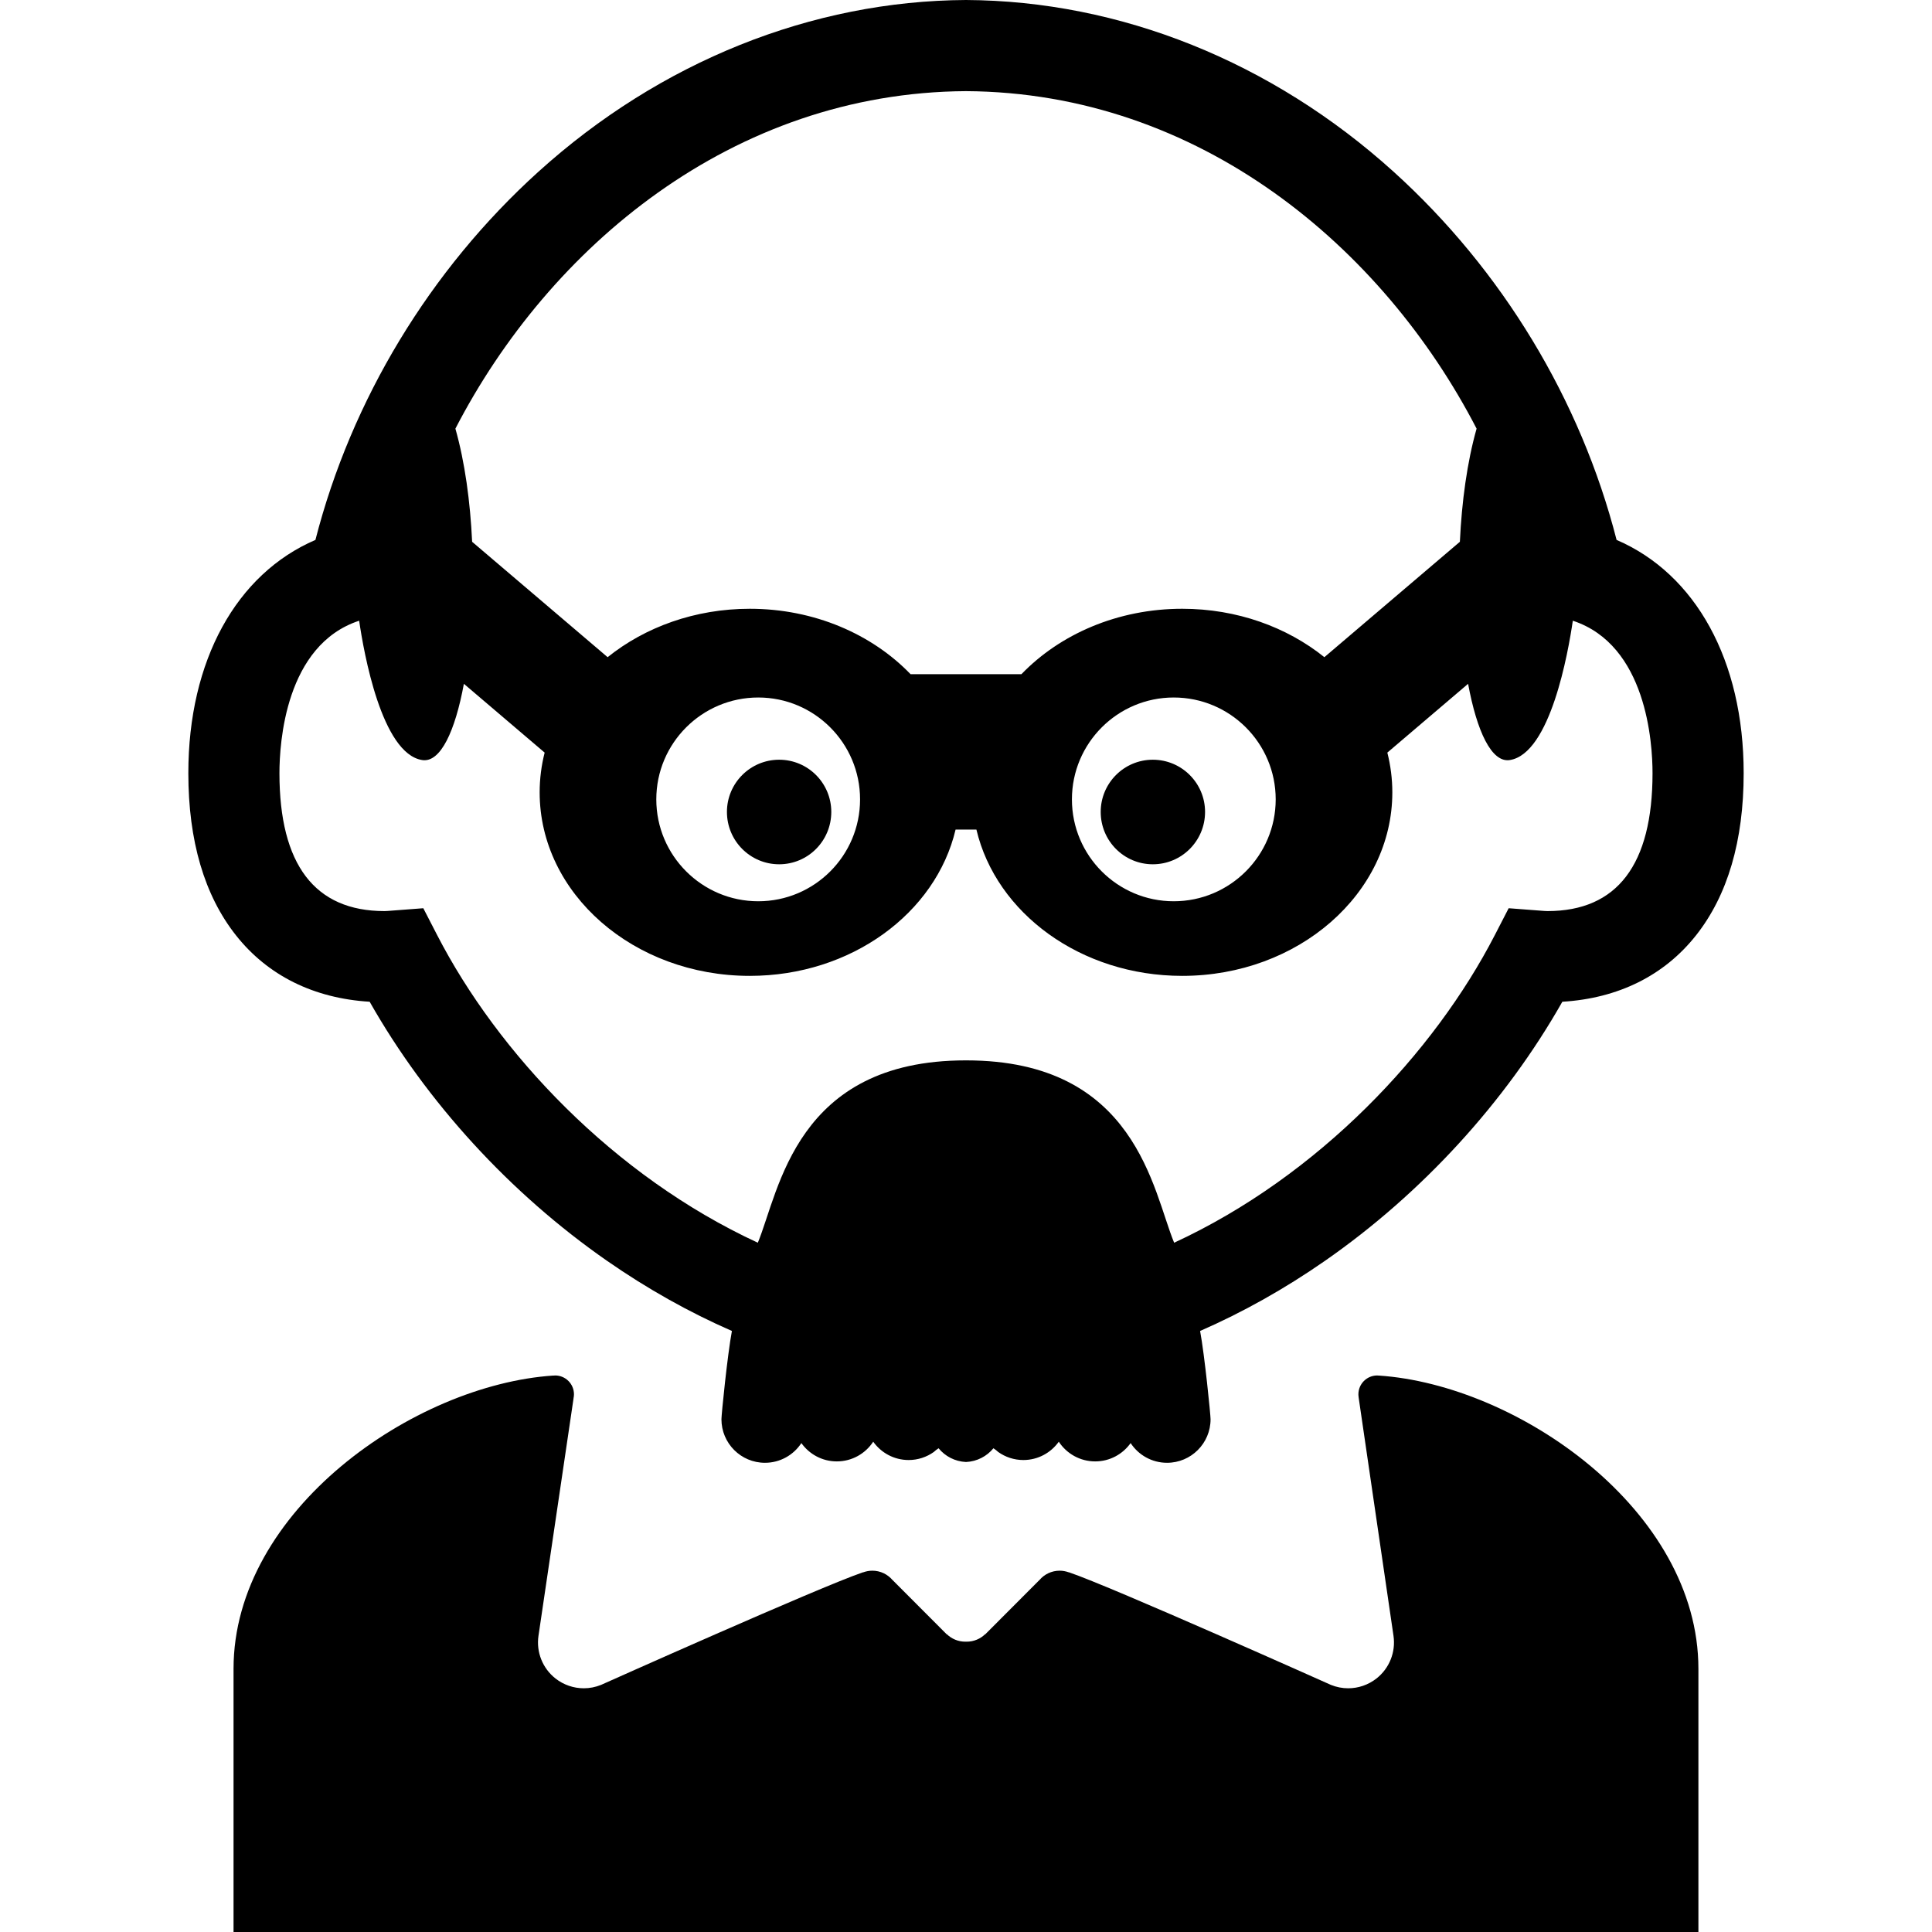
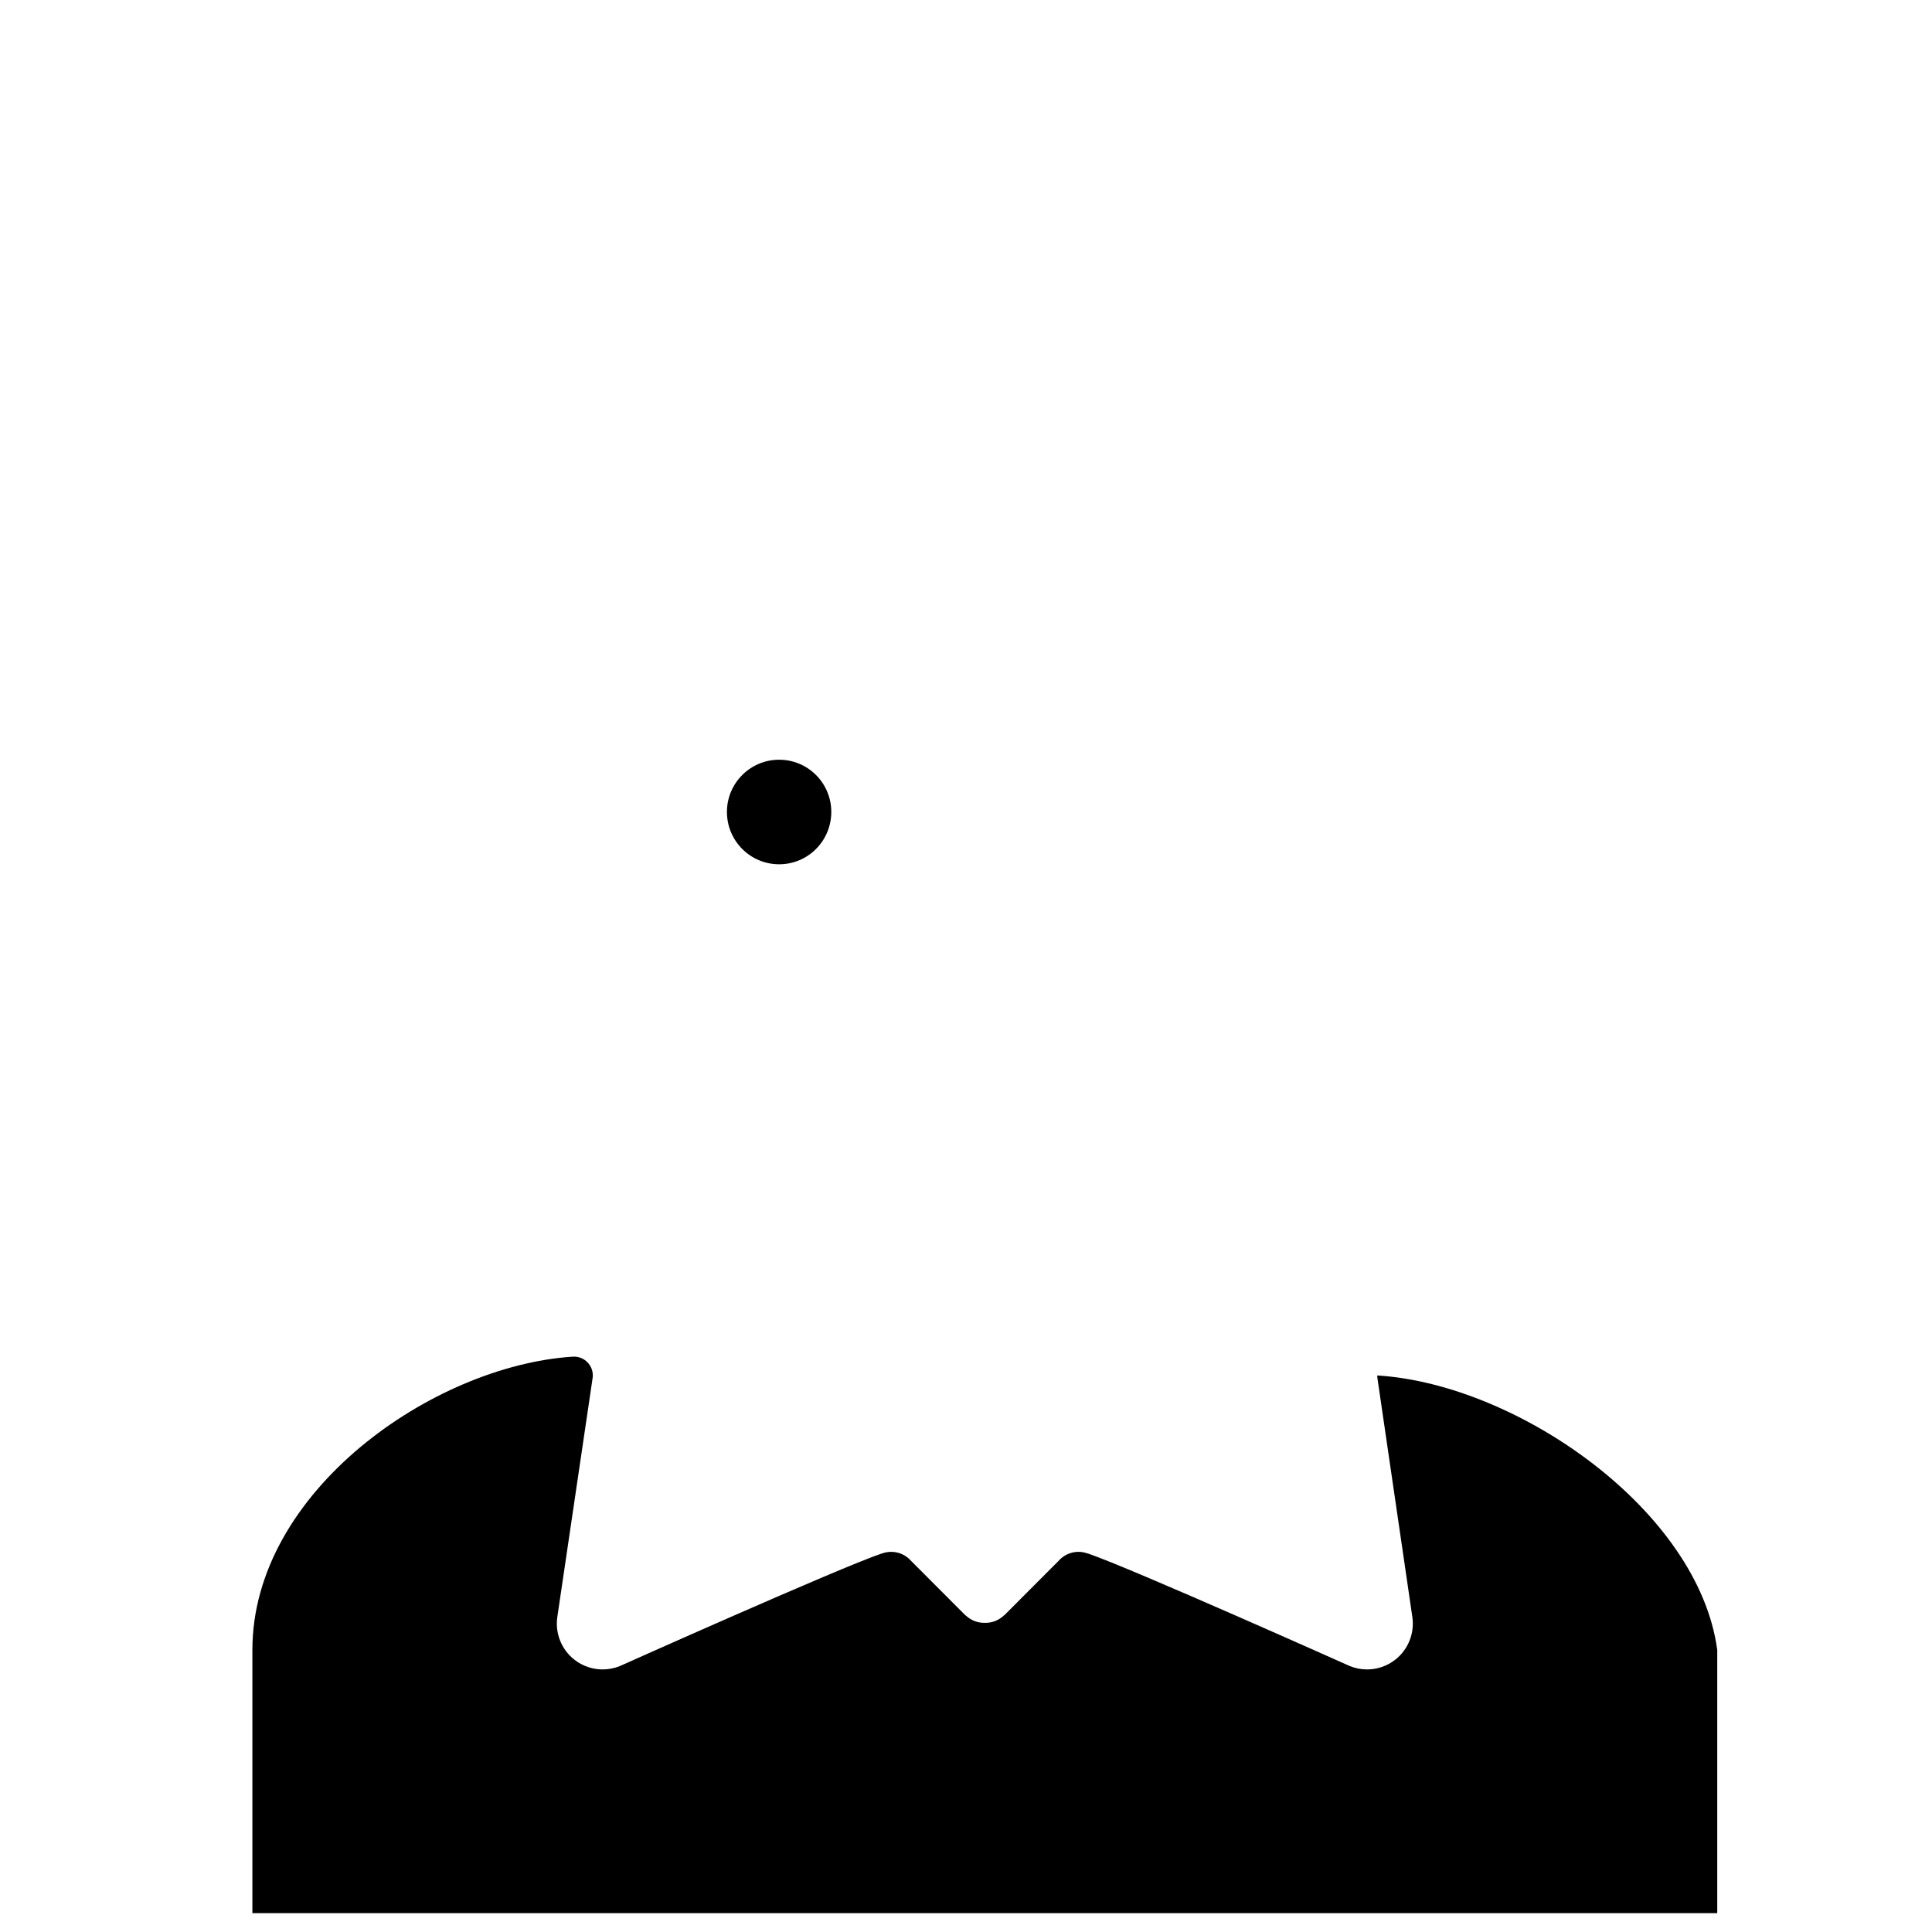
<svg xmlns="http://www.w3.org/2000/svg" fill="#000000" version="1.1" id="Capa_1" width="800px" height="800px" viewBox="0 0 466.1 466.1" xml:space="preserve">
  <g>
    <g id="Layer_2_22_">
      <g>
        <path d="M175.375,195.881c0,6.979,5.636,12.63,12.599,12.63c6.956,0,12.576-5.651,12.576-12.63     c0-6.945-5.62-12.595-12.576-12.595C181.011,183.286,175.375,188.936,175.375,195.881z" />
-         <path d="M89.182,241.674c13.734,24.223,33.869,46.236,57.28,62.512c9.723,6.758,19.808,12.409,30.114,16.912     c-1.081,5.768-2.526,20.18-2.526,21.303c0,5.799,4.701,10.5,10.5,10.5c3.676,0,6.907-1.894,8.783-4.754     c1.903,2.672,5.02,4.42,8.55,4.42c3.677,0,6.907-1.893,8.783-4.752c1.903,2.672,5.02,4.42,8.55,4.42     c2.256,0,4.34-0.719,6.051-1.93c0.354-0.336,0.752-0.632,1.166-0.91c1.582,1.937,3.951,3.194,6.617,3.316     c2.666-0.122,5.035-1.38,6.617-3.316c0.414,0.277,0.812,0.573,1.166,0.91c1.711,1.211,3.795,1.93,6.051,1.93     c3.531,0,6.646-1.748,8.551-4.42c1.875,2.86,5.105,4.752,8.783,4.752c3.529,0,6.646-1.748,8.549-4.42     c1.877,2.861,5.107,4.754,8.783,4.754c5.799,0,10.5-4.701,10.5-10.5c0-1.123-1.445-15.535-2.525-21.303     c10.307-4.503,20.391-10.154,30.113-16.912c23.412-16.275,43.547-38.289,57.279-62.512c13.479-0.818,24.576-6.314,32.252-16.021     c7.627-9.644,11.494-22.809,11.494-39.13c0-27.167-11.576-48.057-30.658-56.266c-8.672-33.803-27.623-65.155-53.816-88.843     C306.847,14.88,270.249,0.194,233.05,0c-37.197,0.194-73.796,14.88-103.138,41.414c-26.193,23.688-45.144,55.04-53.815,88.843     c-19.084,8.21-30.661,29.099-30.661,56.267c0,16.321,3.867,29.487,11.494,39.13C64.606,235.359,75.704,240.855,89.182,241.674z      M233.049,21.988c56.362,0.331,100.559,37.676,123.184,81.421c-2.289,8.072-3.584,17.635-4.035,27.297l-32.689,27.841     c-9.027-7.25-21.068-11.68-34.297-11.68c-15.567,0-29.49,6.136-38.791,15.785H233.05h-13.37     c-9.301-9.648-23.224-15.785-38.792-15.785c-13.229,0-25.27,4.43-34.297,11.68l-32.689-27.841     c-0.453-9.662-1.747-19.225-4.036-27.297C132.49,59.664,176.688,22.319,233.049,21.988z M307.765,192.851     c0,13.55-11.016,24.581-24.602,24.581c-13.542,0-24.559-10.996-24.559-24.581c0-13.566,11.017-24.577,24.559-24.577     C296.749,168.274,307.765,179.284,307.765,192.851z M207.493,192.851c0,13.585-11.017,24.581-24.559,24.581     c-13.584,0-24.6-11.031-24.6-24.581c0-13.566,11.016-24.577,24.6-24.577C196.478,168.274,207.493,179.284,207.493,192.851z      M86.648,149.751c1.109,7.619,5.415,32.069,15.198,33.614c4.427,0.699,7.957-6.983,10.068-18.393l19.484,16.595     c-0.78,3.087-1.204,6.291-1.204,9.583c0,24.456,22.697,44.282,50.694,44.282c24.471,0,44.896-15.149,49.65-35.298h2.512h2.512     c4.754,20.148,25.179,35.298,49.649,35.298c27.996,0,50.693-19.826,50.693-44.282c0-3.292-0.424-6.496-1.203-9.583l19.482-16.595     c2.111,11.41,5.643,19.092,10.068,18.393c9.783-1.544,14.088-25.995,15.197-33.614c17.809,5.848,19.23,29.499,19.23,36.773     c0,22.081-8.525,33.277-25.34,33.277c-0.389,0-0.965-0.045-1.574-0.094l-7.795-0.594l-3.338,6.476     c-14.592,28.304-42.422,58.067-77.367,74.222c-5.18-12.531-9.135-43.992-50.135-43.992c-0.028,0-0.055,0.002-0.083,0.002     c-0.028,0-0.055-0.002-0.083-0.002c-41,0-44.955,31.461-50.134,43.992c-34.947-16.154-62.777-45.918-77.367-74.222l-3.339-6.476     l-7.794,0.594c-0.61,0.049-1.186,0.094-1.574,0.094c-16.814,0-25.339-11.196-25.339-33.277     C67.418,179.25,68.84,155.598,86.648,149.751z" />
-         <path d="M265.548,195.881c0,6.979,5.621,12.63,12.576,12.63c6.963,0,12.6-5.651,12.6-12.63c0-6.945-5.637-12.595-12.6-12.595     C271.169,183.286,265.548,188.936,265.548,195.881z" />
-         <path d="M332.595,331.854c-0.002,0-0.02,0.008-0.027,0.01c-0.104-0.006-0.199-0.03-0.305-0.03c-2.512,0-4.547,2.036-4.547,4.547     c0,0.019,0.006,0.034,0.006,0.051c0,0.019-0.006,0.035-0.006,0.054c0,0.187,0.033,0.363,0.055,0.545     c-0.002,0-0.008,0.012-0.008,0.012l0.029,0.204c0.012,0.069,0.016,0.14,0.029,0.208l8.363,57.201     c0.572,3.924-0.998,7.854-4.121,10.297c-1.979,1.547-4.383,2.35-6.811,2.35c-1.412,0-2.826-0.273-4.178-0.822     c0,0-52.831-23.65-63.146-27.146c-0.025-0.009-0.071-0.009-0.107-0.013c-0.682-0.246-1.413-0.389-2.18-0.389     c-1.959,0-3.711,0.883-4.883,2.27c-0.004,0.002-0.019,0.006-0.019,0.006l-13.047,13.078c0,0-0.022-0.014-0.035-0.021     c-1.149,1.107-2.711,1.793-4.435,1.793c-0.06,0-0.117-0.006-0.176-0.008c-0.059,0-0.116,0.008-0.176,0.008     c-1.724,0-3.284-0.686-4.435-1.793c-0.012,0.008-0.035,0.021-0.035,0.021l-13.047-13.078c0,0-0.015-0.004-0.018-0.006     c-1.173-1.387-2.924-2.27-4.883-2.27c-0.767,0-1.498,0.143-2.18,0.389c-0.036,0.004-0.082,0.004-0.107,0.013     c-10.316,3.495-63.147,27.146-63.147,27.146c-1.35,0.549-2.766,0.822-4.177,0.822c-2.428,0-4.833-0.803-6.811-2.35     c-3.123-2.443-4.693-6.373-4.121-10.297l8.459-57.274c0.002-0.009-0.007-0.011-0.009-0.019c0.07-0.316,0.113-0.644,0.113-0.981     c0-2.511-2.035-4.547-4.547-4.547c-0.12,0-0.232,0.026-0.35,0.034c-0.024-0.002-0.054-0.016-0.077-0.014     c-33.666,2.238-77.155,32.561-77.155,70.744c0,39.688,0,63.502,0,63.502h176.701h176.702c0,0,0-23.814,0-63.502     C409.751,364.413,366.261,334.092,332.595,331.854z" />
+         <path d="M332.595,331.854c-0.002,0-0.02,0.008-0.027,0.01c-0.104-0.006-0.199-0.03-0.305-0.03c0,0.019,0.006,0.034,0.006,0.051c0,0.019-0.006,0.035-0.006,0.054c0,0.187,0.033,0.363,0.055,0.545     c-0.002,0-0.008,0.012-0.008,0.012l0.029,0.204c0.012,0.069,0.016,0.14,0.029,0.208l8.363,57.201     c0.572,3.924-0.998,7.854-4.121,10.297c-1.979,1.547-4.383,2.35-6.811,2.35c-1.412,0-2.826-0.273-4.178-0.822     c0,0-52.831-23.65-63.146-27.146c-0.025-0.009-0.071-0.009-0.107-0.013c-0.682-0.246-1.413-0.389-2.18-0.389     c-1.959,0-3.711,0.883-4.883,2.27c-0.004,0.002-0.019,0.006-0.019,0.006l-13.047,13.078c0,0-0.022-0.014-0.035-0.021     c-1.149,1.107-2.711,1.793-4.435,1.793c-0.06,0-0.117-0.006-0.176-0.008c-0.059,0-0.116,0.008-0.176,0.008     c-1.724,0-3.284-0.686-4.435-1.793c-0.012,0.008-0.035,0.021-0.035,0.021l-13.047-13.078c0,0-0.015-0.004-0.018-0.006     c-1.173-1.387-2.924-2.27-4.883-2.27c-0.767,0-1.498,0.143-2.18,0.389c-0.036,0.004-0.082,0.004-0.107,0.013     c-10.316,3.495-63.147,27.146-63.147,27.146c-1.35,0.549-2.766,0.822-4.177,0.822c-2.428,0-4.833-0.803-6.811-2.35     c-3.123-2.443-4.693-6.373-4.121-10.297l8.459-57.274c0.002-0.009-0.007-0.011-0.009-0.019c0.07-0.316,0.113-0.644,0.113-0.981     c0-2.511-2.035-4.547-4.547-4.547c-0.12,0-0.232,0.026-0.35,0.034c-0.024-0.002-0.054-0.016-0.077-0.014     c-33.666,2.238-77.155,32.561-77.155,70.744c0,39.688,0,63.502,0,63.502h176.701h176.702c0,0,0-23.814,0-63.502     C409.751,364.413,366.261,334.092,332.595,331.854z" />
      </g>
    </g>
  </g>
</svg>